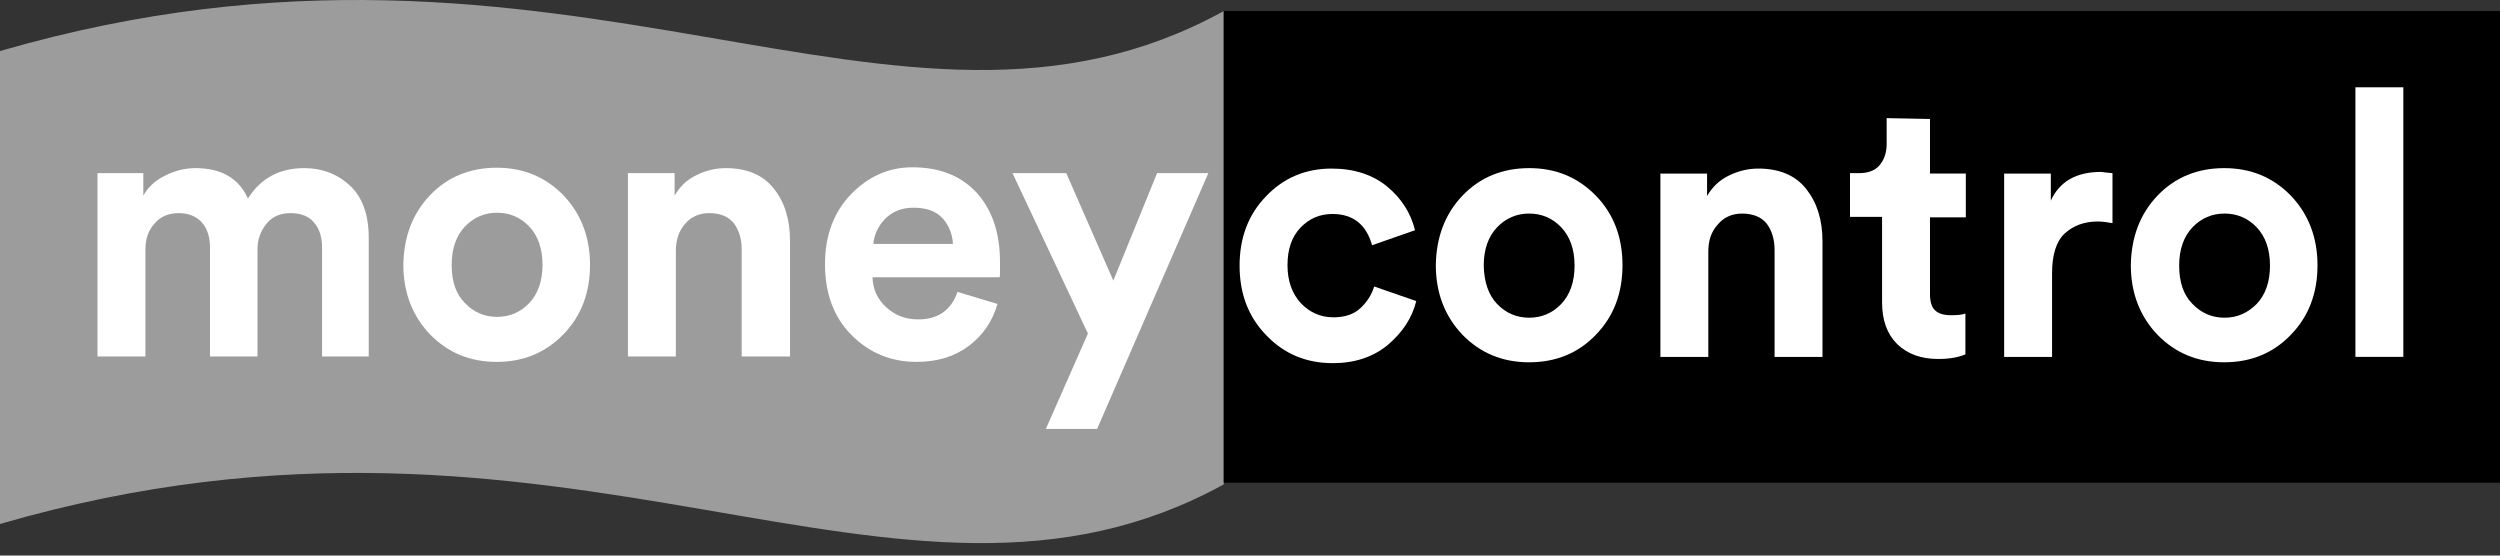
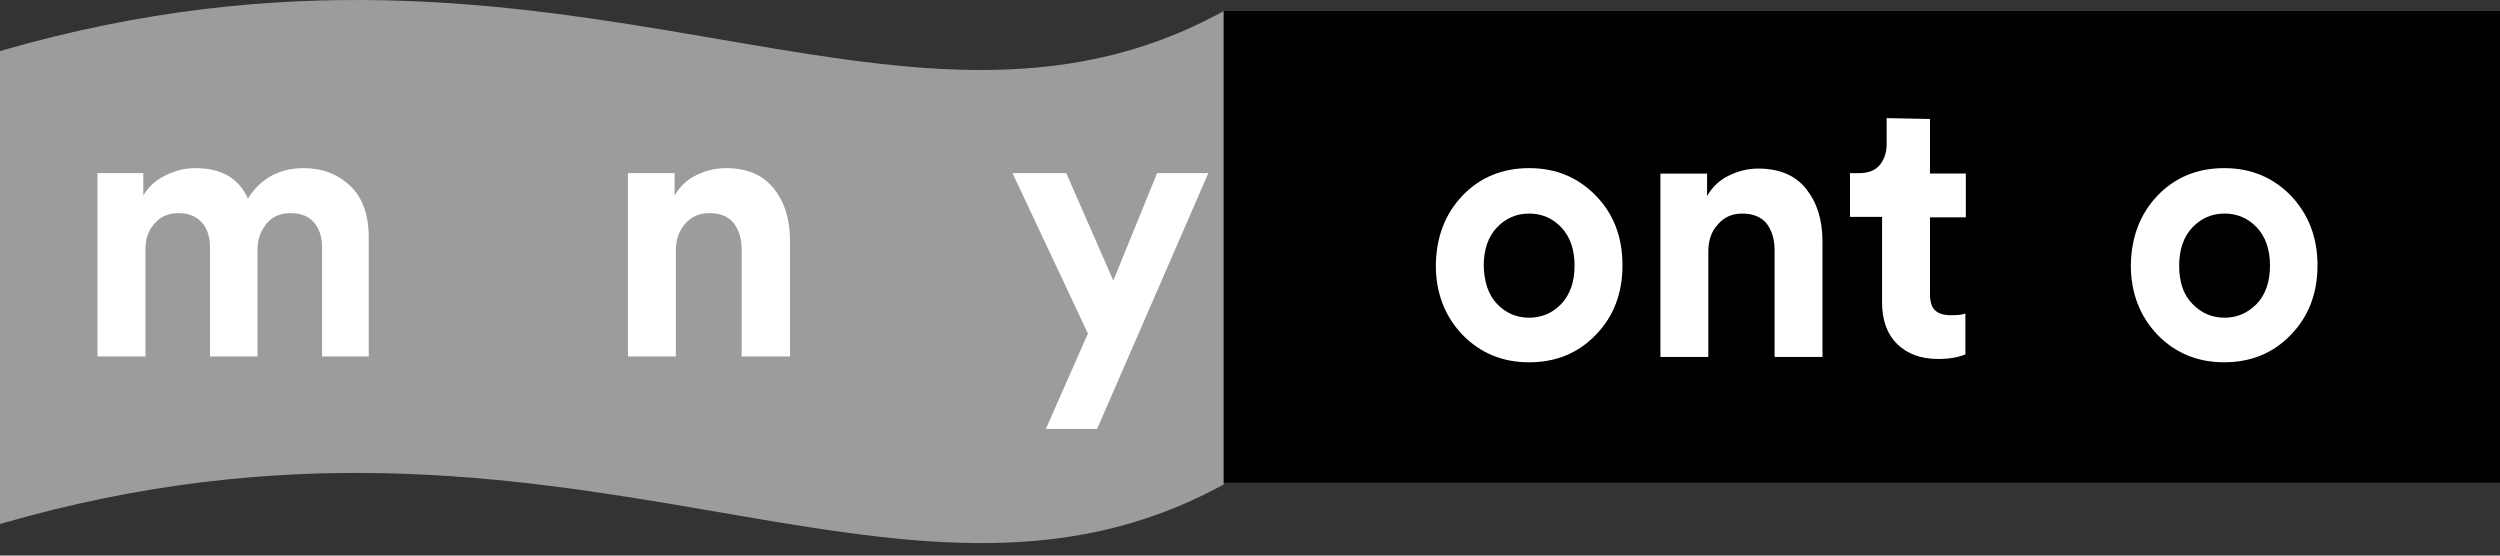
<svg xmlns="http://www.w3.org/2000/svg" width="180" height="40" viewBox="0 0 180 40" fill="none">
  <rect x="0" y="0" width="180" height="40" fill="#333333" stroke="none" />
  <path d="M88.11 0.796C64.59 13.756 41.07 -8.234 0 3.676V37.726C41.07 25.816 64.59 47.806 88.11 34.876V0.796Z" fill="#9C9C9C" />
  <path d="M179.999 0.795H88.109V34.755H179.999V0.795Z" fill="black" />
  <path d="M10.47 25.665H7.02V12.466H10.319V14.085C10.649 13.486 11.159 13.005 11.88 12.646C12.6 12.286 13.319 12.105 14.069 12.105C15.93 12.105 17.189 12.825 17.849 14.296C18.779 12.825 20.13 12.105 21.899 12.105C23.189 12.105 24.299 12.525 25.2 13.366C26.099 14.206 26.549 15.466 26.549 17.116V25.665H23.189V17.835C23.189 17.085 23.009 16.485 22.619 16.035C22.259 15.585 21.689 15.345 20.91 15.345C20.189 15.345 19.619 15.585 19.2 16.096C18.779 16.605 18.54 17.206 18.54 17.956V25.665H15.12V17.835C15.12 17.085 14.94 16.485 14.55 16.035C14.159 15.585 13.589 15.345 12.87 15.345C12.149 15.345 11.55 15.585 11.13 16.096C10.68 16.576 10.47 17.206 10.47 17.956" fill="white" />
-   <path d="M30.961 14.056C32.221 12.736 33.841 12.076 35.761 12.076C37.681 12.076 39.271 12.736 40.561 14.056C41.821 15.376 42.481 17.056 42.481 19.066C42.481 21.076 41.851 22.756 40.561 24.076C39.271 25.396 37.681 26.056 35.761 26.056C33.841 26.056 32.251 25.396 30.961 24.076C29.701 22.756 29.041 21.076 29.041 19.066C29.071 17.056 29.701 15.376 30.961 14.056ZM33.481 21.826C34.111 22.486 34.891 22.816 35.791 22.816C36.691 22.816 37.471 22.486 38.101 21.826C38.731 21.166 39.061 20.236 39.061 19.066C39.061 17.896 38.731 16.966 38.101 16.306C37.471 15.646 36.691 15.316 35.791 15.316C34.891 15.316 34.111 15.646 33.481 16.306C32.851 16.966 32.521 17.896 32.521 19.066C32.521 20.266 32.821 21.166 33.481 21.826Z" fill="white" />
  <path d="M48.661 18.076V25.665H45.211V12.466H48.571V14.085C48.931 13.456 49.441 12.945 50.131 12.616C50.791 12.286 51.511 12.105 52.261 12.105C53.761 12.105 54.931 12.585 55.711 13.575C56.491 14.536 56.881 15.796 56.881 17.355V25.665H53.401V17.956C53.401 17.175 53.191 16.546 52.831 16.066C52.441 15.585 51.841 15.345 51.061 15.345C50.341 15.345 49.741 15.616 49.321 16.125C48.871 16.636 48.661 17.296 48.661 18.076Z" fill="white" />
-   <path d="M68.94 21.015L71.82 21.885C71.46 23.115 70.8 24.105 69.78 24.885C68.76 25.665 67.5 26.055 66 26.055C64.17 26.055 62.61 25.425 61.32 24.135C60.03 22.845 59.4 21.135 59.4 19.005C59.4 16.965 60.03 15.285 61.26 13.995C62.52 12.705 63.99 12.045 65.67 12.045C67.65 12.045 69.18 12.645 70.32 13.875C71.43 15.105 72 16.755 72 18.885V19.365V19.785L71.97 19.965H62.82C62.85 20.835 63.18 21.555 63.81 22.125C64.44 22.695 65.19 22.995 66.06 22.995C67.5 23.025 68.49 22.335 68.94 21.015ZM62.88 17.565H68.61C68.58 16.845 68.31 16.215 67.86 15.705C67.38 15.195 66.69 14.955 65.76 14.955C64.92 14.955 64.26 15.225 63.72 15.765C63.21 16.305 62.94 16.905 62.88 17.565Z" fill="white" />
  <path d="M78.99 30.885H75.3L78.33 24.015L72.9 12.465H76.77L80.16 20.205L83.31 12.465H87" fill="white" />
-   <path d="M95.94 15.407C95.01 15.407 94.26 15.737 93.63 16.397C93 17.057 92.7 17.957 92.7 19.097C92.7 20.237 93.03 21.137 93.66 21.827C94.29 22.487 95.07 22.847 96 22.847C96.81 22.847 97.47 22.637 97.95 22.187C98.43 21.737 98.76 21.227 98.94 20.627L101.97 21.677C101.67 22.907 100.98 23.927 99.93 24.827C98.88 25.697 97.56 26.147 95.97 26.147C94.05 26.147 92.46 25.487 91.17 24.137C89.88 22.817 89.25 21.137 89.25 19.127C89.25 17.117 89.88 15.437 91.17 14.117C92.43 12.797 94.02 12.137 95.88 12.137C97.5 12.137 98.85 12.587 99.87 13.427C100.92 14.297 101.58 15.347 101.88 16.577L98.79 17.657C98.37 16.157 97.41 15.407 95.94 15.407Z" fill="white" />
  <path d="M105.299 14.085C106.559 12.765 108.179 12.105 110.099 12.105C112.019 12.105 113.609 12.765 114.899 14.085C116.189 15.405 116.819 17.085 116.819 19.096C116.819 21.105 116.189 22.785 114.899 24.105C113.639 25.425 112.019 26.085 110.099 26.085C108.179 26.085 106.589 25.425 105.299 24.105C104.039 22.785 103.379 21.105 103.379 19.096C103.409 17.085 104.039 15.405 105.299 14.085ZM107.789 21.885C108.419 22.545 109.199 22.875 110.099 22.875C110.999 22.875 111.779 22.545 112.409 21.885C113.039 21.225 113.369 20.296 113.369 19.125C113.369 17.956 113.039 17.026 112.409 16.366C111.779 15.706 110.999 15.376 110.099 15.376C109.199 15.376 108.419 15.706 107.789 16.366C107.159 17.026 106.829 17.956 106.829 19.125C106.859 20.296 107.159 21.225 107.789 21.885Z" fill="white" />
  <path d="M122.999 18.107V25.697H119.549V12.497H122.909V14.117C123.269 13.487 123.779 12.977 124.469 12.647C125.129 12.317 125.849 12.137 126.599 12.137C128.099 12.137 129.269 12.617 130.049 13.607C130.829 14.597 131.219 15.827 131.219 17.387V25.697H127.769V17.987C127.769 17.207 127.559 16.577 127.199 16.097C126.809 15.617 126.209 15.377 125.429 15.377C124.709 15.377 124.109 15.647 123.689 16.157C123.209 16.667 122.999 17.327 122.999 18.107Z" fill="white" />
  <path d="M138.959 8.566V12.496H141.539V15.646H138.959V21.166C138.959 21.706 139.079 22.126 139.319 22.336C139.559 22.576 139.949 22.696 140.459 22.696C140.939 22.696 141.269 22.666 141.509 22.576V25.516C140.999 25.726 140.369 25.846 139.559 25.846C138.299 25.846 137.339 25.486 136.589 24.766C135.869 24.046 135.509 23.056 135.509 21.766V15.616H133.199V12.466H133.859C134.489 12.466 134.999 12.286 135.329 11.896C135.659 11.506 135.839 10.996 135.839 10.366V8.506" fill="white" />
-   <path d="M152.099 12.467V16.067C151.739 16.007 151.409 15.947 151.049 15.947C150.059 15.947 149.279 16.247 148.649 16.817C148.049 17.387 147.749 18.347 147.749 19.667V25.697H144.299V12.497H147.659V14.447C148.289 13.067 149.489 12.377 151.289 12.377C151.469 12.407 151.739 12.437 152.099 12.467Z" fill="white" />
  <path d="M155.34 14.085C156.6 12.765 158.22 12.105 160.14 12.105C162.06 12.105 163.65 12.765 164.94 14.085C166.2 15.405 166.86 17.085 166.86 19.096C166.86 21.105 166.23 22.785 164.94 24.105C163.68 25.425 162.06 26.085 160.14 26.085C158.22 26.085 156.63 25.425 155.34 24.105C154.08 22.785 153.42 21.105 153.42 19.096C153.45 17.085 154.08 15.405 155.34 14.085ZM157.86 21.885C158.49 22.545 159.27 22.875 160.17 22.875C161.07 22.875 161.82 22.545 162.48 21.885C163.11 21.225 163.44 20.296 163.44 19.125C163.44 17.956 163.11 17.026 162.48 16.366C161.85 15.706 161.07 15.376 160.17 15.376C159.27 15.376 158.49 15.706 157.86 16.366C157.23 17.026 156.9 17.956 156.9 19.125C156.9 20.296 157.2 21.225 157.86 21.885Z" fill="white" />
-   <path d="M173.04 6.285H169.59V25.695H173.04V6.285Z" fill="white" />
+   <path d="M173.04 6.285H169.59H173.04V6.285Z" fill="white" />
</svg>